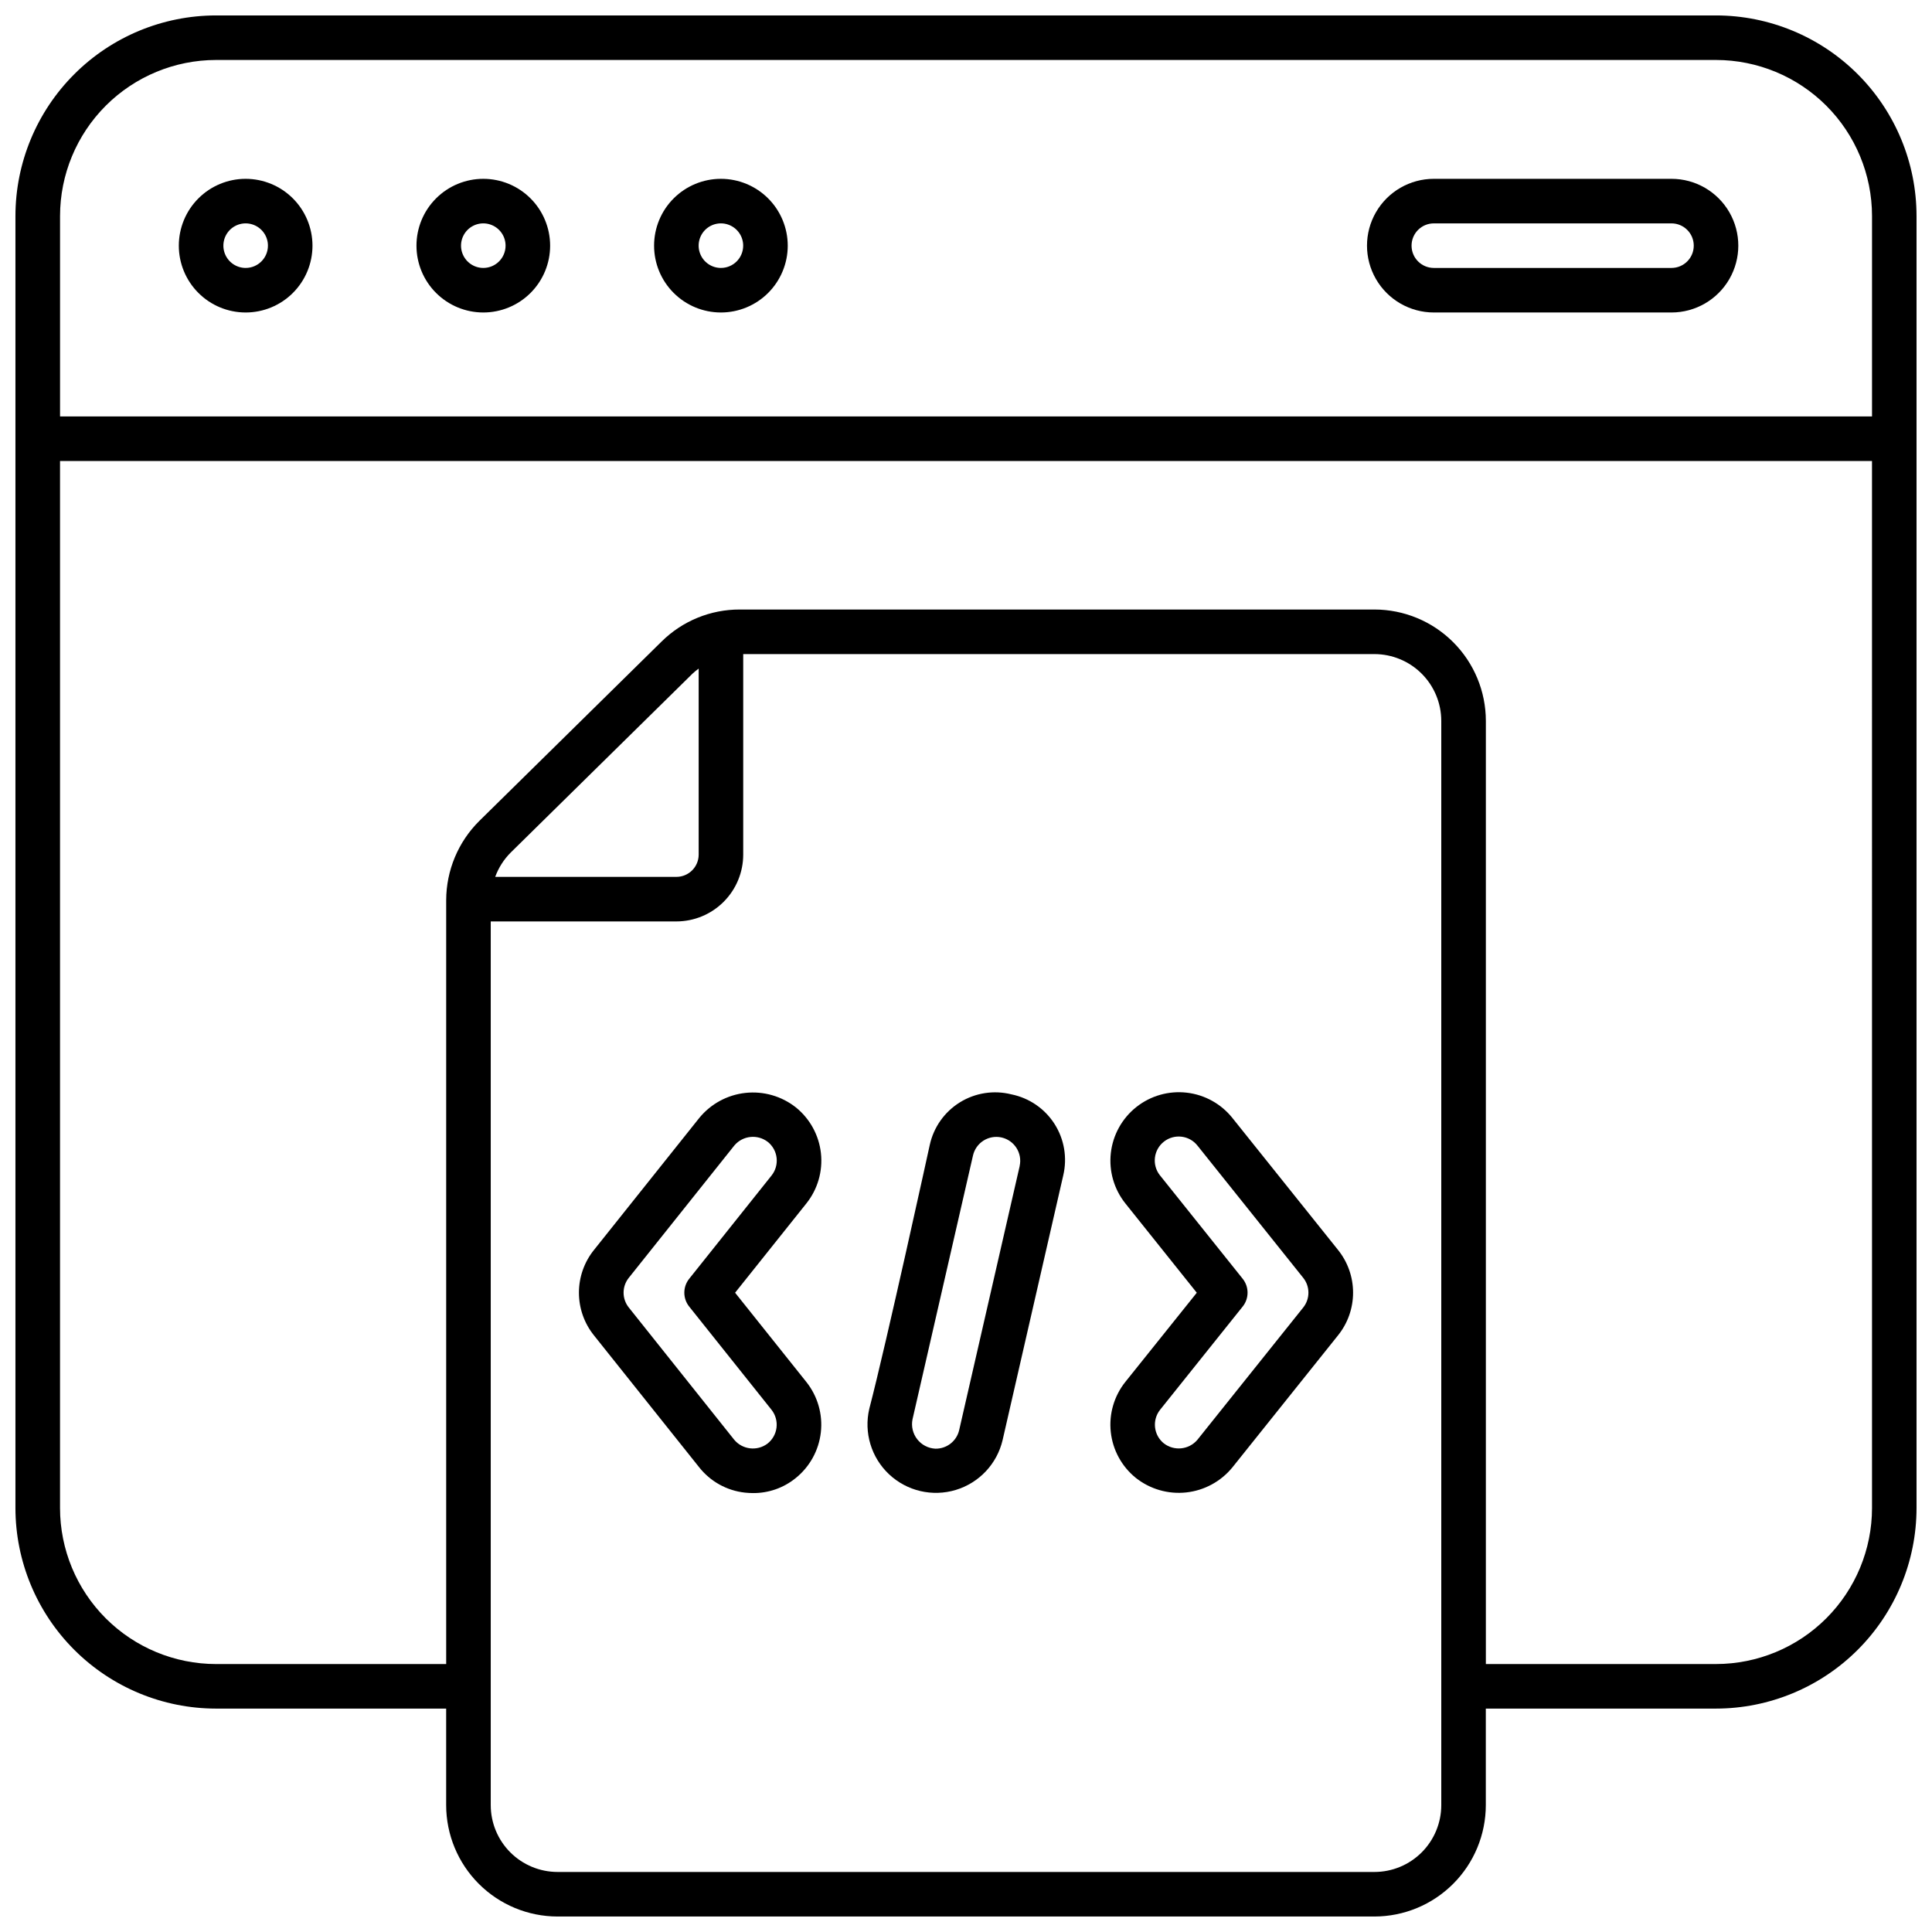
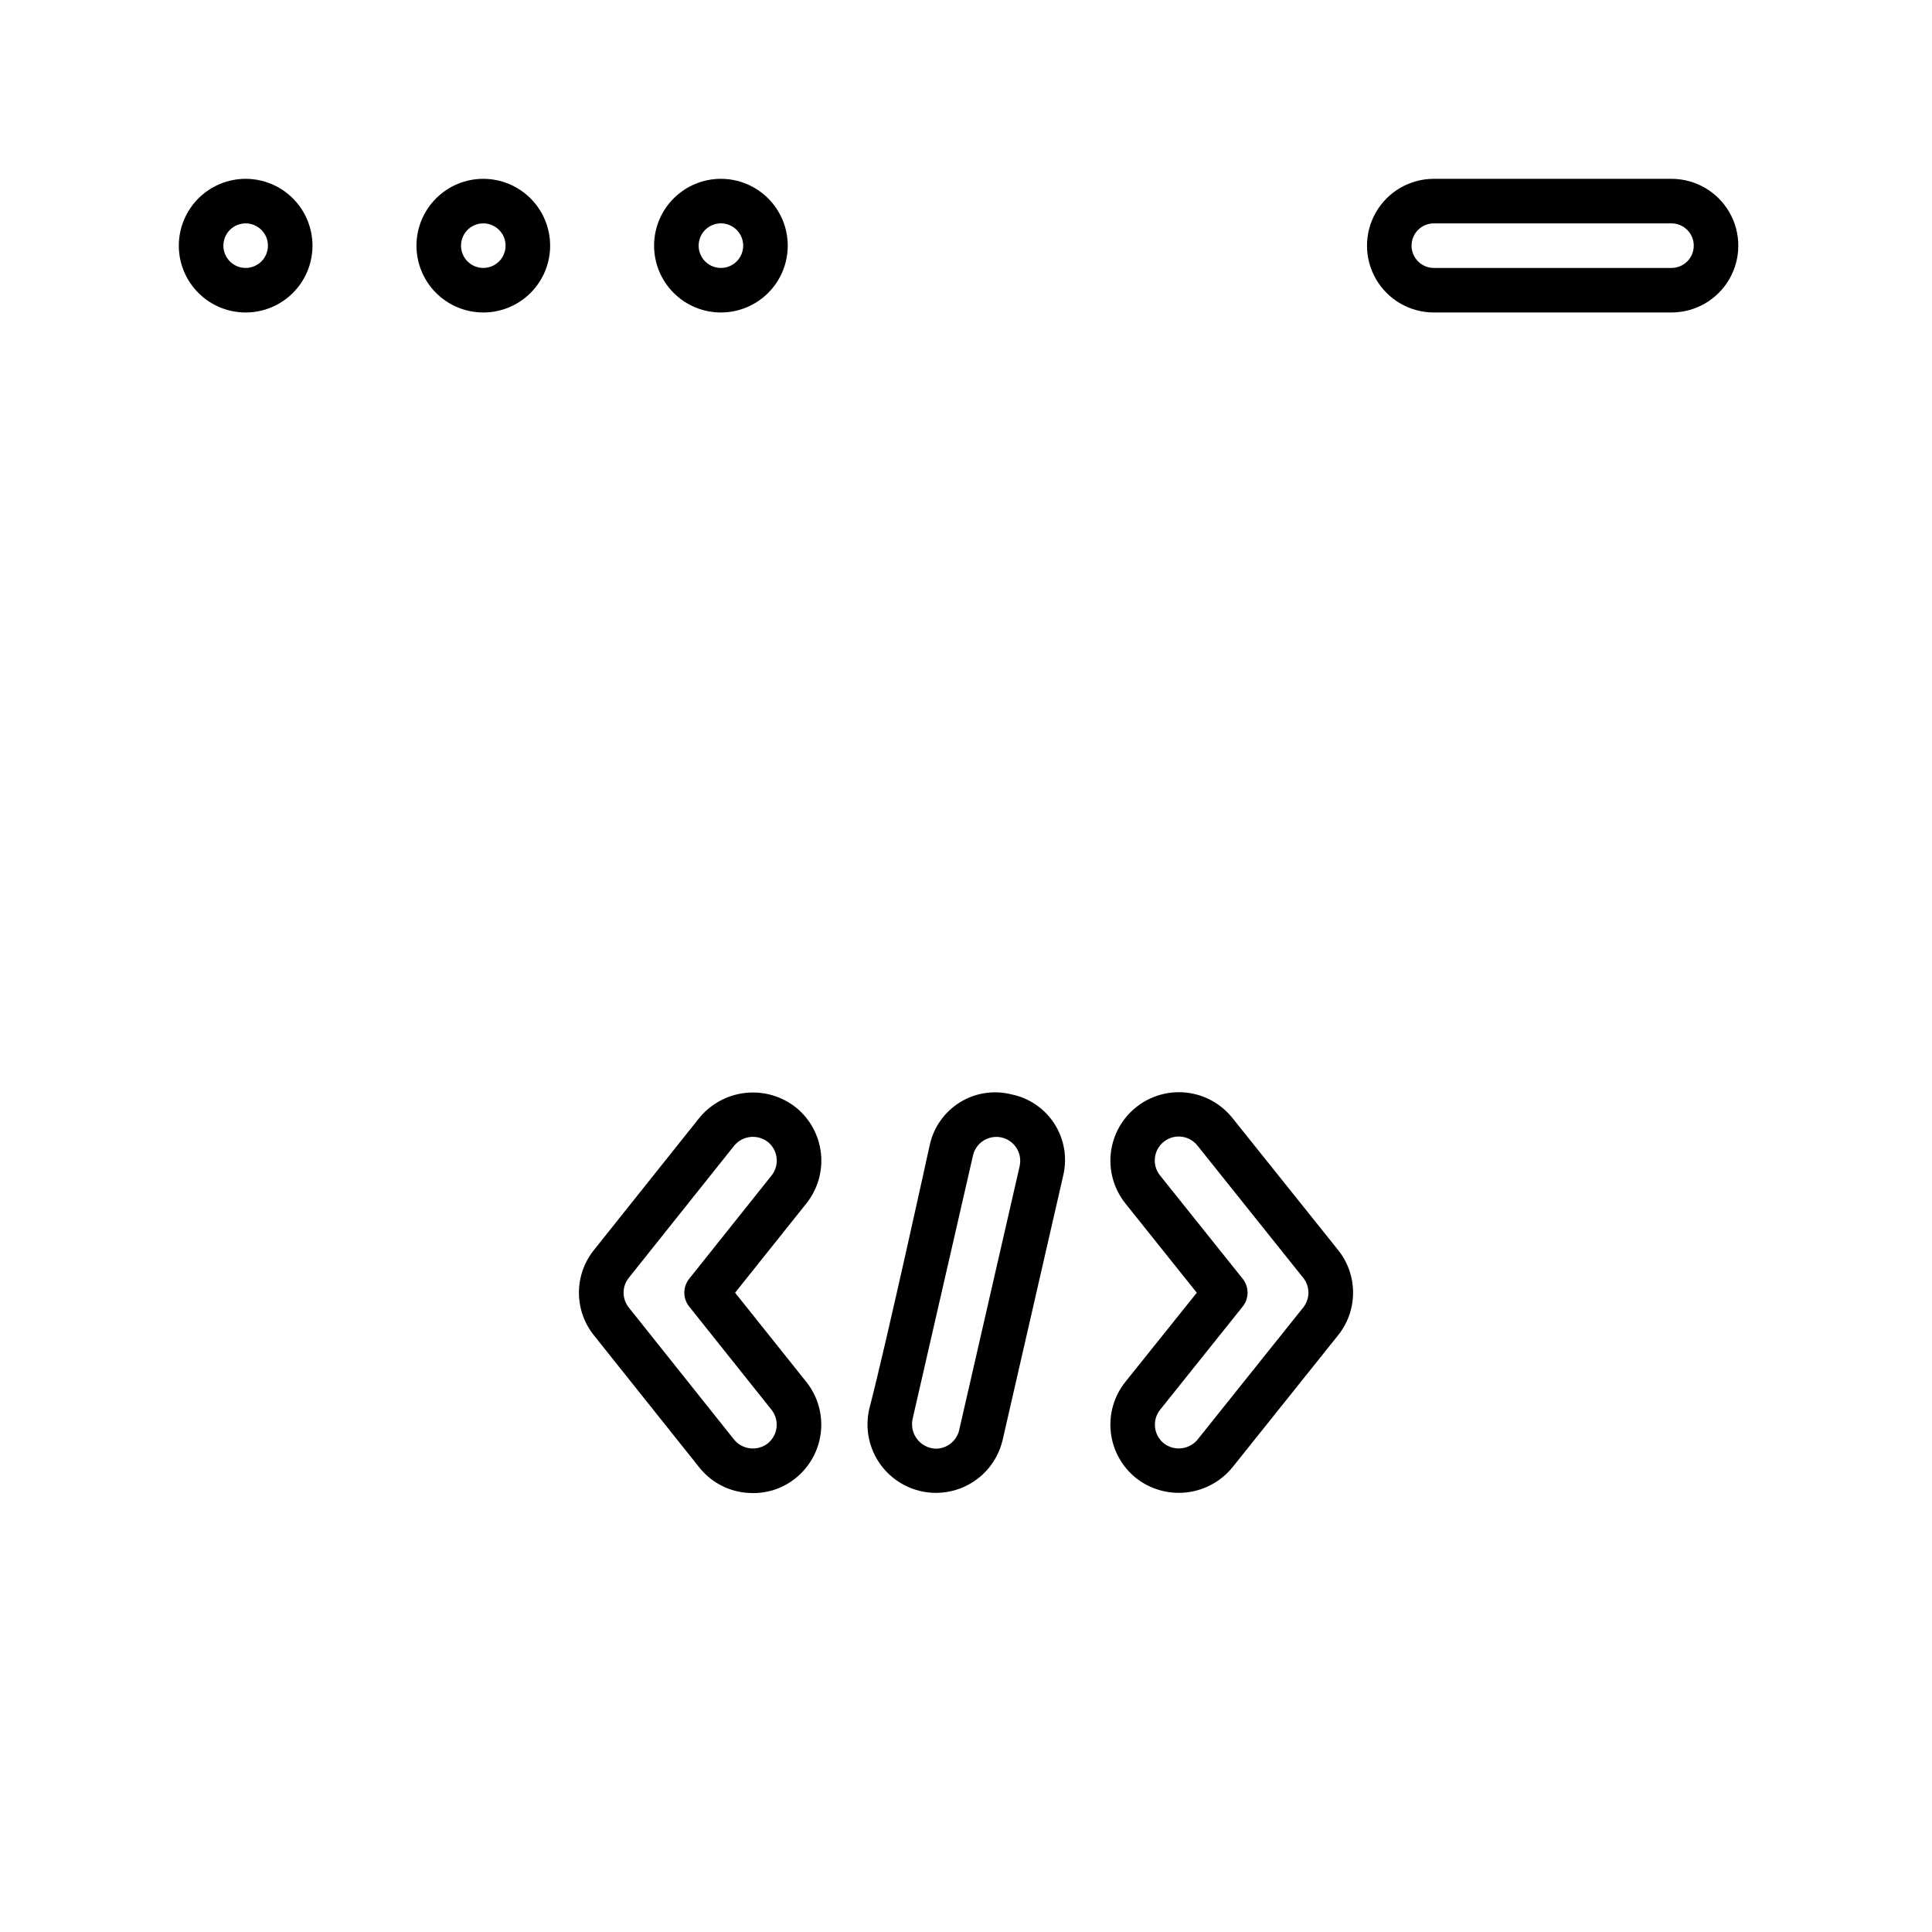
<svg xmlns="http://www.w3.org/2000/svg" width="800px" height="800px" version="1.1" viewBox="144 144 512 512">
  <defs>
    <clipPath id="a">
      <path d="m148.09 148.09h503.81v503.81h-503.81z" />
    </clipPath>
  </defs>
  <path d="m209.1 191.39c-4.695 0-9.203 1.867-12.523 5.188s-5.188 7.828-5.188 12.523c0 4.699 1.867 9.203 5.188 12.523 3.32 3.324 7.828 5.188 12.523 5.188 4.699 0 9.203-1.863 12.523-5.188 3.324-3.32 5.188-7.824 5.188-12.523-0.004-4.695-1.871-9.199-5.191-12.52-3.32-3.32-7.824-5.188-12.52-5.191zm0 23.617c-2.387 0-4.539-1.441-5.453-3.648-0.914-2.203-0.41-4.742 1.277-6.434 1.691-1.688 4.231-2.191 6.434-1.277 2.207 0.914 3.648 3.066 3.648 5.453 0 3.262-2.644 5.906-5.906 5.906z" />
  <path d="m335.05 191.39c-4.699 0-9.203 1.867-12.523 5.188-3.324 3.32-5.188 7.828-5.188 12.523 0 4.699 1.863 9.203 5.188 12.523 3.32 3.324 7.824 5.188 12.523 5.188 4.695 0 9.203-1.863 12.523-5.188 3.32-3.32 5.188-7.824 5.188-12.523-0.004-4.695-1.871-9.199-5.191-12.52-3.32-3.32-7.824-5.188-12.52-5.191zm0 23.617c-2.387 0-4.543-1.441-5.453-3.648-0.914-2.203-0.41-4.742 1.277-6.434 1.688-1.688 4.231-2.191 6.434-1.277 2.207 0.914 3.644 3.066 3.644 5.453 0 3.262-2.641 5.906-5.902 5.906z" />
  <path d="m272.08 191.39c-4.699 0-9.203 1.867-12.523 5.188-3.324 3.32-5.188 7.828-5.188 12.523 0 4.699 1.863 9.203 5.188 12.523 3.32 3.324 7.824 5.188 12.523 5.188s9.203-1.863 12.523-5.188c3.324-3.32 5.188-7.824 5.188-12.523-0.004-4.695-1.871-9.199-5.191-12.52-3.32-3.32-7.824-5.188-12.52-5.191zm0 23.617c-2.387 0-4.539-1.441-5.453-3.648-0.914-2.203-0.41-4.742 1.277-6.434 1.691-1.688 4.231-2.191 6.434-1.277 2.207 0.914 3.644 3.066 3.644 5.453 0 3.262-2.641 5.906-5.902 5.906z" />
  <path d="m586.96 191.39h-62.977c-6.328 0-12.176 3.375-15.34 8.855-3.164 5.481-3.164 12.23 0 17.711 3.164 5.481 9.012 8.855 15.34 8.855h62.977c6.324 0 12.172-3.375 15.336-8.855s3.164-12.23 0-17.711c-3.164-5.481-9.012-8.855-15.336-8.855zm0 23.617h-62.977c-3.262 0-5.906-2.644-5.906-5.906 0-3.262 2.644-5.902 5.906-5.902h62.977c3.258 0 5.902 2.641 5.902 5.902 0 3.262-2.644 5.906-5.902 5.906z" />
  <g clip-path="url(#a)">
-     <path d="m598.77 148.09h-397.54c-14.09 0.016-27.594 5.617-37.555 15.582-9.965 9.961-15.566 23.465-15.582 37.555v342.43c0.016 14.086 5.617 27.594 15.582 37.555 9.961 9.961 23.465 15.566 37.555 15.582h61.008v25.586-0.004c0.008 7.828 3.121 15.332 8.656 20.863 5.535 5.535 13.035 8.648 20.863 8.656h216.48c7.828-0.008 15.332-3.121 20.863-8.656 5.535-5.531 8.648-13.035 8.656-20.863v-25.582h61.008c14.09-0.016 27.594-5.621 37.559-15.582 9.961-9.961 15.562-23.469 15.578-37.555v-342.43c-0.016-14.09-5.617-27.594-15.578-37.555-9.965-9.965-23.469-15.566-37.559-15.582zm-72.816 474.29c-0.004 4.695-1.871 9.199-5.191 12.52-3.32 3.32-7.824 5.188-12.52 5.191h-216.48c-4.695-0.004-9.199-1.871-12.52-5.191-3.32-3.32-5.188-7.824-5.191-12.52v-234.19h49.199c4.695-0.008 9.199-1.875 12.52-5.195 3.32-3.32 5.188-7.82 5.191-12.52v-53.133h167.28c4.695 0.004 9.199 1.871 12.52 5.191 3.32 3.32 5.188 7.824 5.191 12.52zm-250.72-246c0.883-2.422 2.285-4.617 4.106-6.441l48.285-47.512c0.484-0.441 1-0.855 1.531-1.242v49.289c0 3.262-2.641 5.906-5.902 5.906zm364.87 167.28c-0.012 10.957-4.371 21.461-12.117 29.207-7.746 7.75-18.254 12.109-29.211 12.121h-61.008v-249.94c-0.008-7.828-3.121-15.332-8.656-20.863-5.531-5.535-13.035-8.648-20.863-8.656h-168.2c-7.754-0.02-15.195 3.027-20.711 8.477l-48.285 47.52c-5.617 5.559-8.789 13.129-8.809 21.035v202.43h-61.008c-10.957-0.012-21.461-4.371-29.211-12.121-7.746-7.746-12.105-18.25-12.117-29.207v-277.49h480.19zm0-289.3h-480.19v-53.137c0.012-10.957 4.371-21.461 12.117-29.211 7.75-7.746 18.254-12.105 29.211-12.117h397.54-0.004c10.957 0.012 21.465 4.371 29.211 12.117 7.746 7.75 12.105 18.254 12.117 29.211z" />
-   </g>
+     </g>
  <path d="m354.9 437.46c-3.781-2.977-8.578-4.352-13.363-3.828-4.785 0.523-9.172 2.906-12.219 6.633l-27.914 34.996v-0.004c-2.578 3.211-3.981 7.203-3.981 11.316 0 4.117 1.402 8.109 3.981 11.316l27.836 34.895c2.984 3.816 7.383 6.262 12.199 6.781 0.703 0.074 1.406 0.113 2.109 0.117 4.102 0.031 8.086-1.359 11.273-3.938 3.758-3.004 6.172-7.375 6.711-12.156s-0.84-9.578-3.836-13.344l-18.887-23.66 18.895-23.672c2.992-3.75 4.375-8.535 3.852-13.305-0.527-4.769-2.918-9.137-6.656-12.148zm-6.441 18.078-21.816 27.352c-1.719 2.156-1.719 5.211 0 7.363l21.816 27.352c1.051 1.332 1.531 3.031 1.328 4.715-0.203 1.688-1.07 3.223-2.41 4.266-2.758 2.055-6.641 1.586-8.828-1.066l-27.895-34.996c-1.863-2.309-1.863-5.606 0-7.91l27.984-35.086c2.234-2.606 6.117-3.008 8.836-0.91 2.734 2.191 3.172 6.188 0.984 8.922z" />
  <path d="m470.66 440.35c-2.988-3.785-7.359-6.227-12.148-6.781-4.793-0.559-9.605 0.816-13.383 3.816s-6.203 7.379-6.746 12.172c-0.543 4.789 0.848 9.602 3.856 13.367l18.922 23.664-18.922 23.617c-2.996 3.746-4.387 8.523-3.871 13.293 0.516 4.766 2.898 9.137 6.629 12.152 3.773 2.992 8.57 4.379 13.355 3.863 4.785-0.516 9.18-2.894 12.227-6.617l27.996-34.996c2.594-3.211 4.004-7.211 4.004-11.336s-1.41-8.129-4.004-11.34zm18.688 50.176-28.07 35.09h-0.004c-2.242 2.594-6.121 2.984-8.836 0.895-2.731-2.191-3.172-6.18-0.992-8.918l21.871-27.336h0.004c1.727-2.156 1.727-5.223 0-7.379l-21.945-27.434h-0.004c-2.16-2.762-1.672-6.746 1.086-8.906 2.762-2.16 6.75-1.676 8.906 1.086l27.984 34.992c1.863 2.305 1.863 5.602 0 7.91z" />
  <path d="m412.05 434.02c-4.652-1.176-9.578-0.414-13.66 2.106-4.078 2.523-6.961 6.594-7.988 11.277-0.012 0.043-0.023 0.086-0.031 0.133 0 0-11.477 52.492-16 69.812-1.477 6.312 0.527 12.934 5.254 17.367 4.731 4.434 11.465 6.012 17.672 4.133 6.203-1.879 10.934-6.922 12.41-13.234l16.066-70.121c1.105-4.672 0.273-9.594-2.312-13.641-2.586-4.047-6.703-6.875-11.41-7.832zm2.18 18.98-16.035 69.977c-0.672 2.934-3.312 4.996-6.324 4.938-1.891-0.098-3.641-1.012-4.801-2.504-1.16-1.492-1.617-3.414-1.246-5.269l16.023-69.895c0.367-1.641 1.367-3.07 2.785-3.969 1.418-0.902 3.137-1.203 4.777-0.84 3.418 0.762 5.57 4.148 4.809 7.562z" />
</svg>